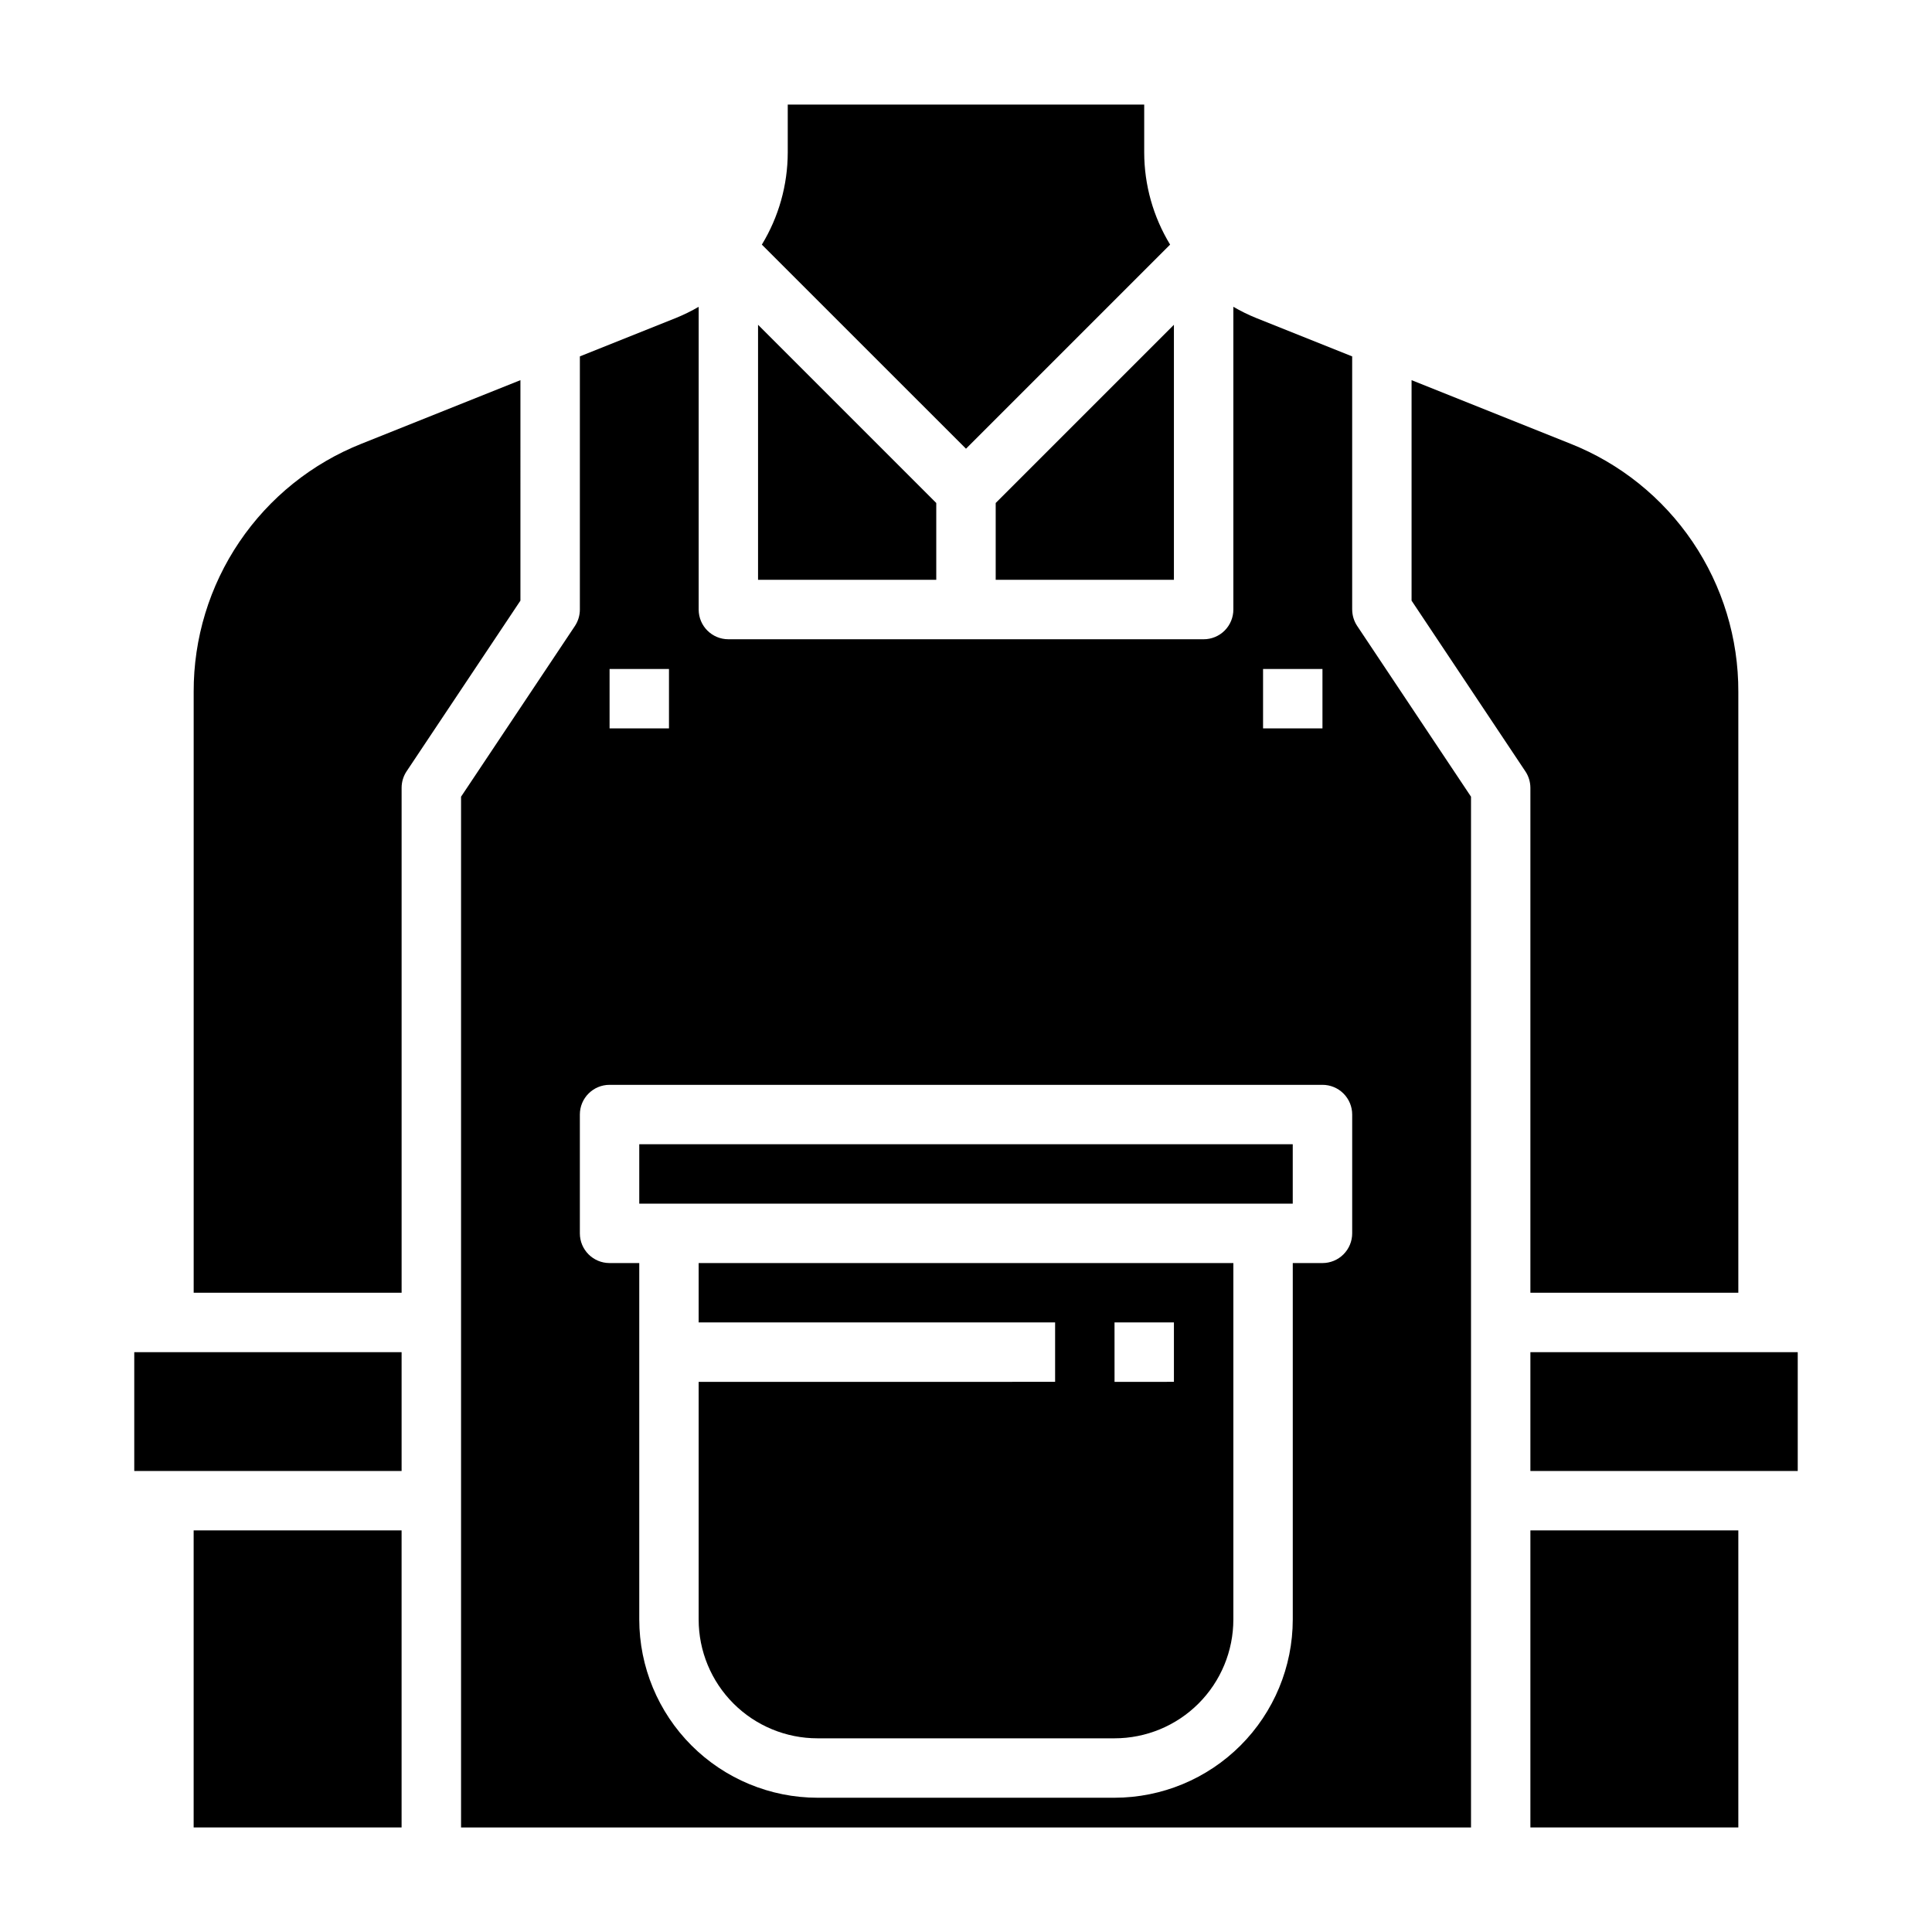
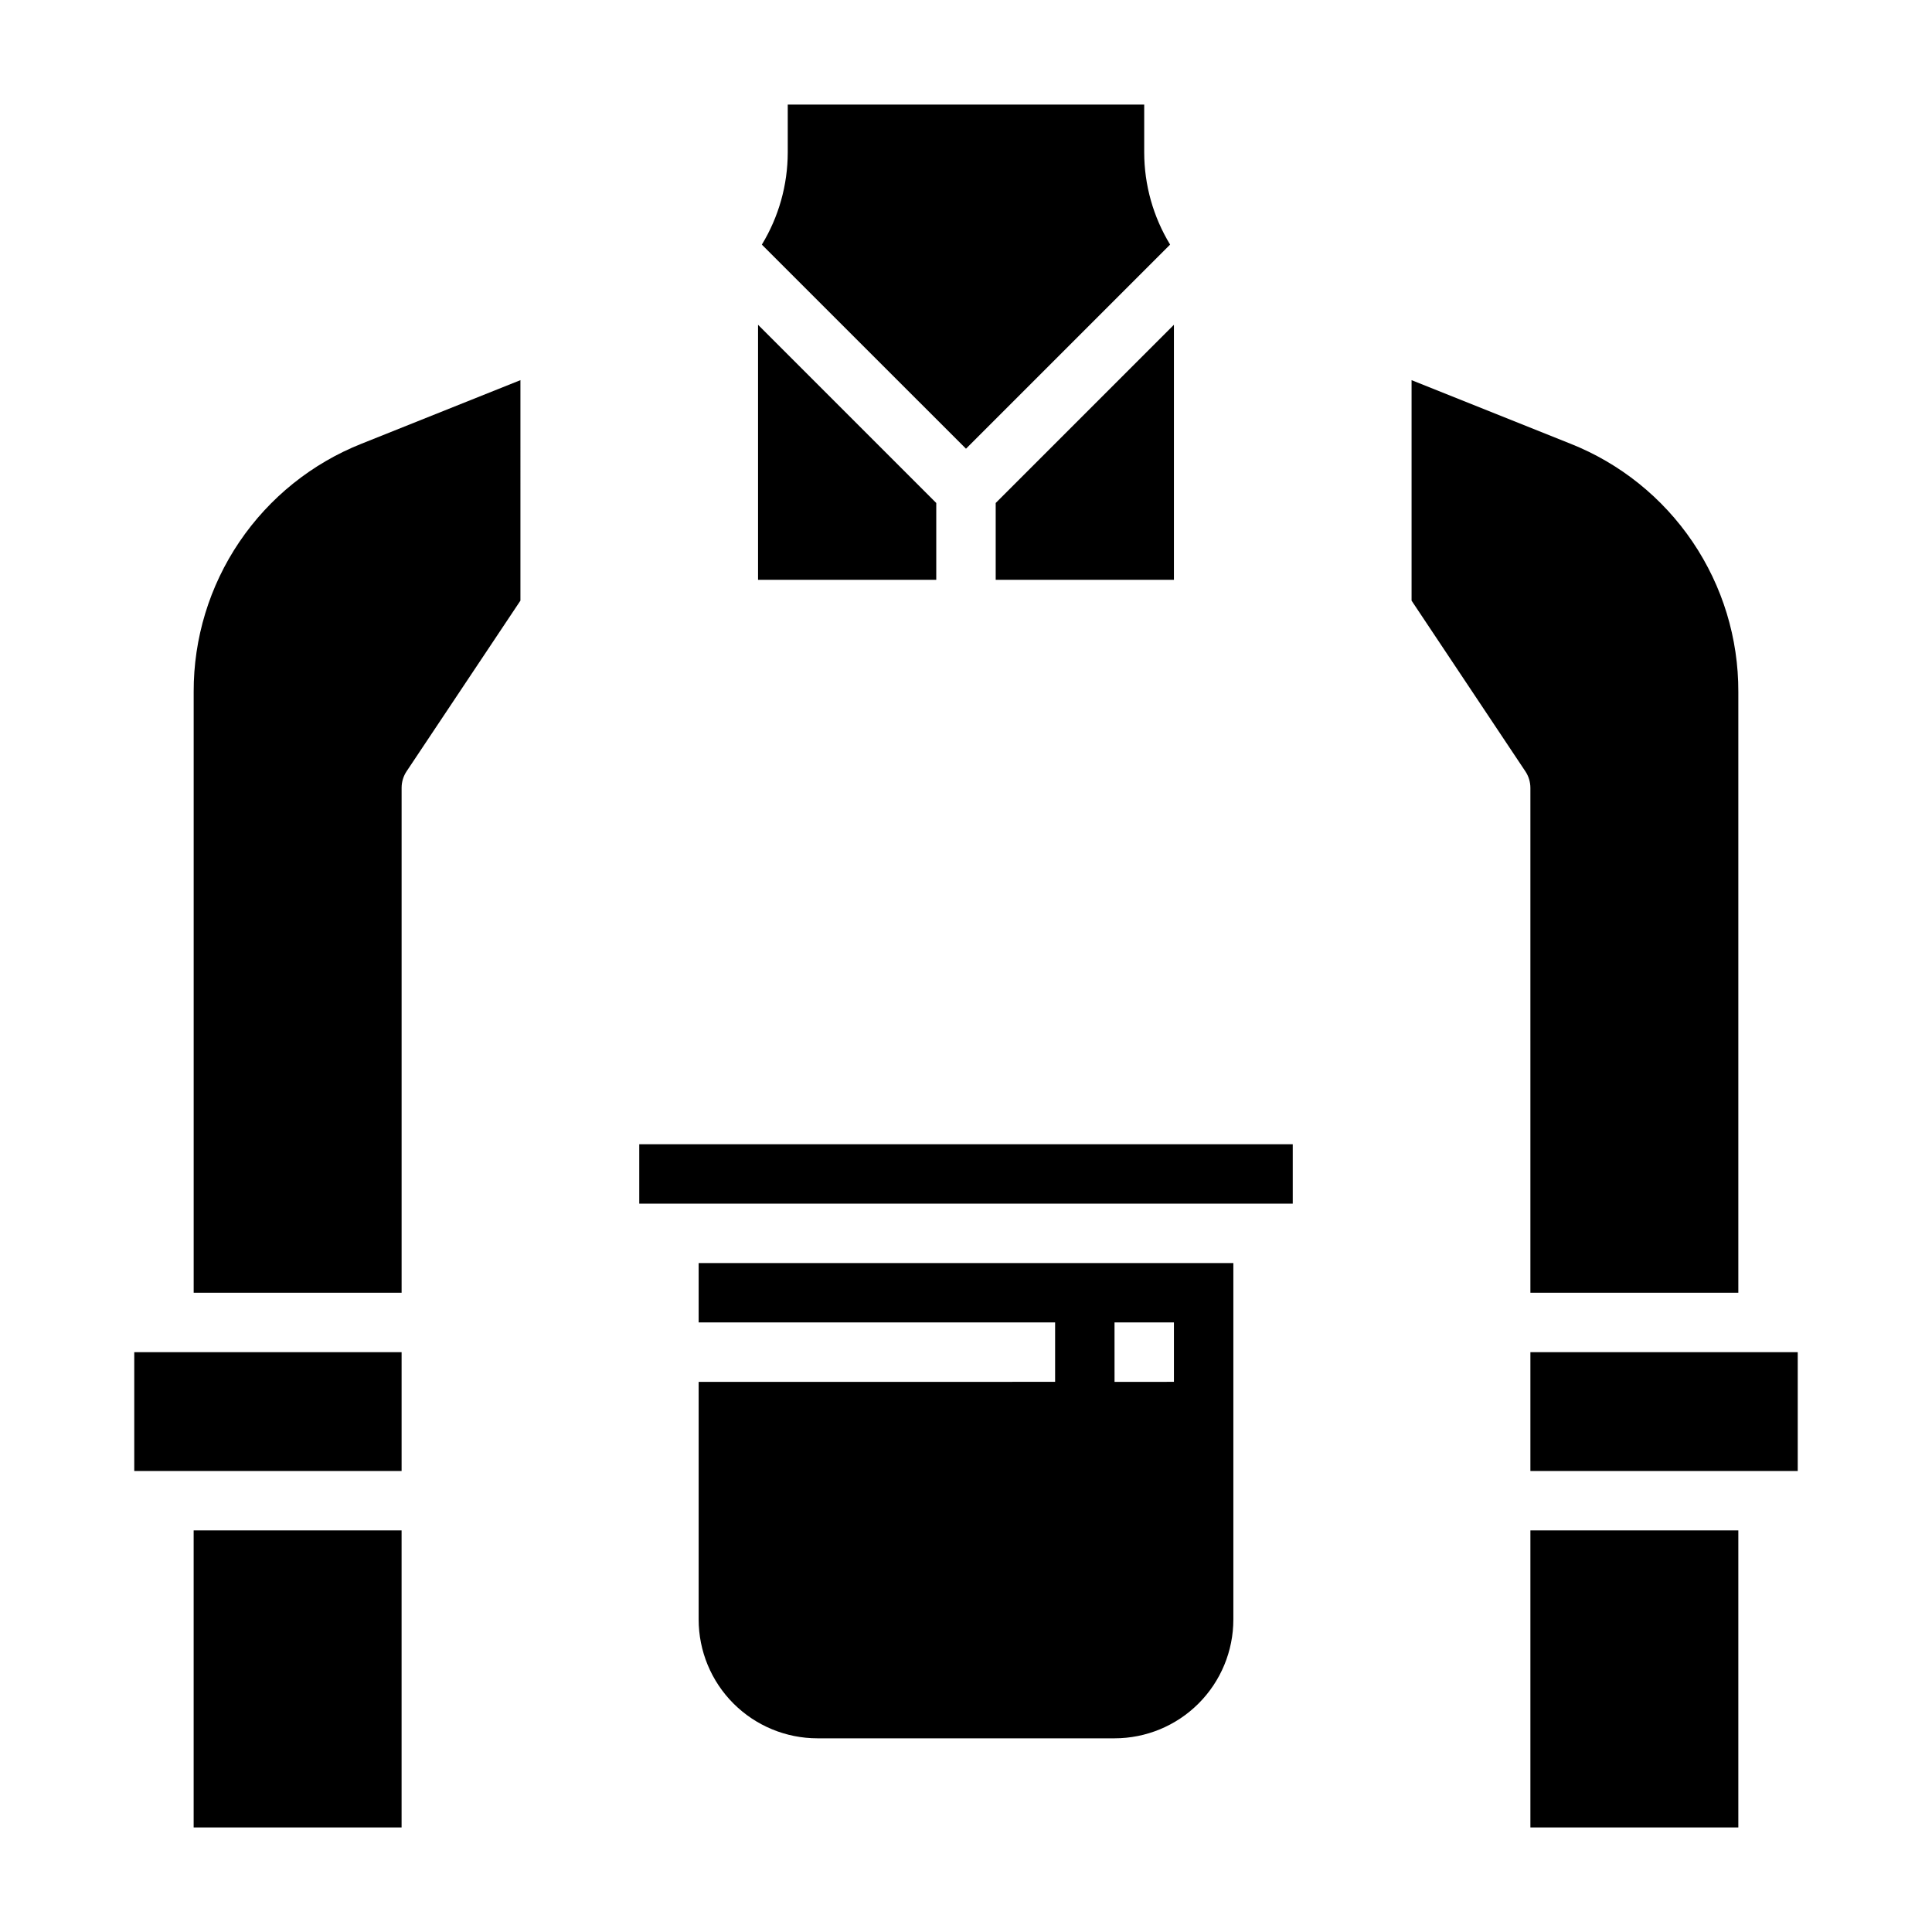
<svg xmlns="http://www.w3.org/2000/svg" fill="#000000" width="800px" height="800px" version="1.1" viewBox="144 144 512 512">
  <g>
    <path d="m179.58 502.34h70.848v31.488h-70.848z" />
    <path d="m195.32 549.57h55.105v78.719h-55.105z" />
    <path d="m281.92 244.74-42.051 16.824c-13.176 5.219-24.473 14.289-32.418 26.023-7.945 11.734-12.168 25.59-12.125 39.762v159.24h55.105v-133.82c0.004-1.555 0.461-3.074 1.324-4.367l30.164-45.227z" />
    <path d="m392.12 277.3-47.23-47.23v67.59h47.23z" />
    <path d="m454.09 208.82c-4.473-7.352-6.848-15.789-6.863-24.398v-12.711h-94.465v12.711c-0.016 8.609-2.387 17.051-6.863 24.406l54.098 54.086z" />
    <path d="m329.15 494.46h94.465v15.742l-94.465 0.004v62.977c0 8.352 3.32 16.359 9.223 22.266 5.906 5.906 13.918 9.223 22.266 9.223h78.723c8.352 0 16.359-3.316 22.266-9.223 5.902-5.906 9.223-13.914 9.223-22.266v-94.465h-141.7zm110.21 0h15.742v15.742l-15.738 0.004z" />
    <path d="m407.87 297.66h47.23v-67.59l-47.23 47.23z" />
    <path d="m313.41 462.98h173.18v-15.746h-173.18z" />
    <path d="m549.57 502.34h70.848v31.488h-70.848z" />
    <path d="m549.57 486.59h55.105v-159.24c0.047-14.172-4.18-28.027-12.125-39.762-7.945-11.734-19.242-20.805-32.414-26.023l-42.055-16.824v58.434l30.164 45.25h0.004c0.855 1.289 1.312 2.797 1.32 4.344z" />
    <path d="m549.57 549.57h55.105v78.719h-55.105z" />
-     <path d="m502.34 305.54v-67.094l-25.418-10.164c-2.094-0.848-4.121-1.84-6.07-2.977v80.234c0 2.086-0.832 4.09-2.305 5.566-1.477 1.477-3.481 2.305-5.566 2.305h-125.95c-4.348 0-7.875-3.523-7.875-7.871v-80.234c-1.949 1.137-3.977 2.129-6.066 2.977l-25.418 10.164v67.094c-0.004 1.555-0.465 3.074-1.324 4.367l-30.164 45.227v273.16h267.65v-273.16l-30.164-45.25h-0.004c-0.855-1.289-1.312-2.797-1.32-4.344zm-23.617 15.742h15.742v15.742l-15.742 0.004zm-173.18 0h15.742v15.742l-15.742 0.004zm196.8 149.57c0 2.086-0.832 4.09-2.309 5.566-1.473 1.477-3.477 2.305-5.566 2.305h-7.871v94.465c-0.012 12.523-4.992 24.527-13.848 33.383-8.855 8.855-20.859 13.836-33.383 13.848h-78.723c-12.52-0.012-24.527-4.992-33.383-13.848-8.855-8.855-13.836-20.859-13.848-33.383v-94.465h-7.871c-4.348 0-7.871-3.523-7.871-7.871v-31.488c0-4.348 3.523-7.871 7.871-7.871h188.93c2.09 0 4.094 0.828 5.566 2.305 1.477 1.477 2.309 3.477 2.309 5.566z" />
  </g>
</svg>